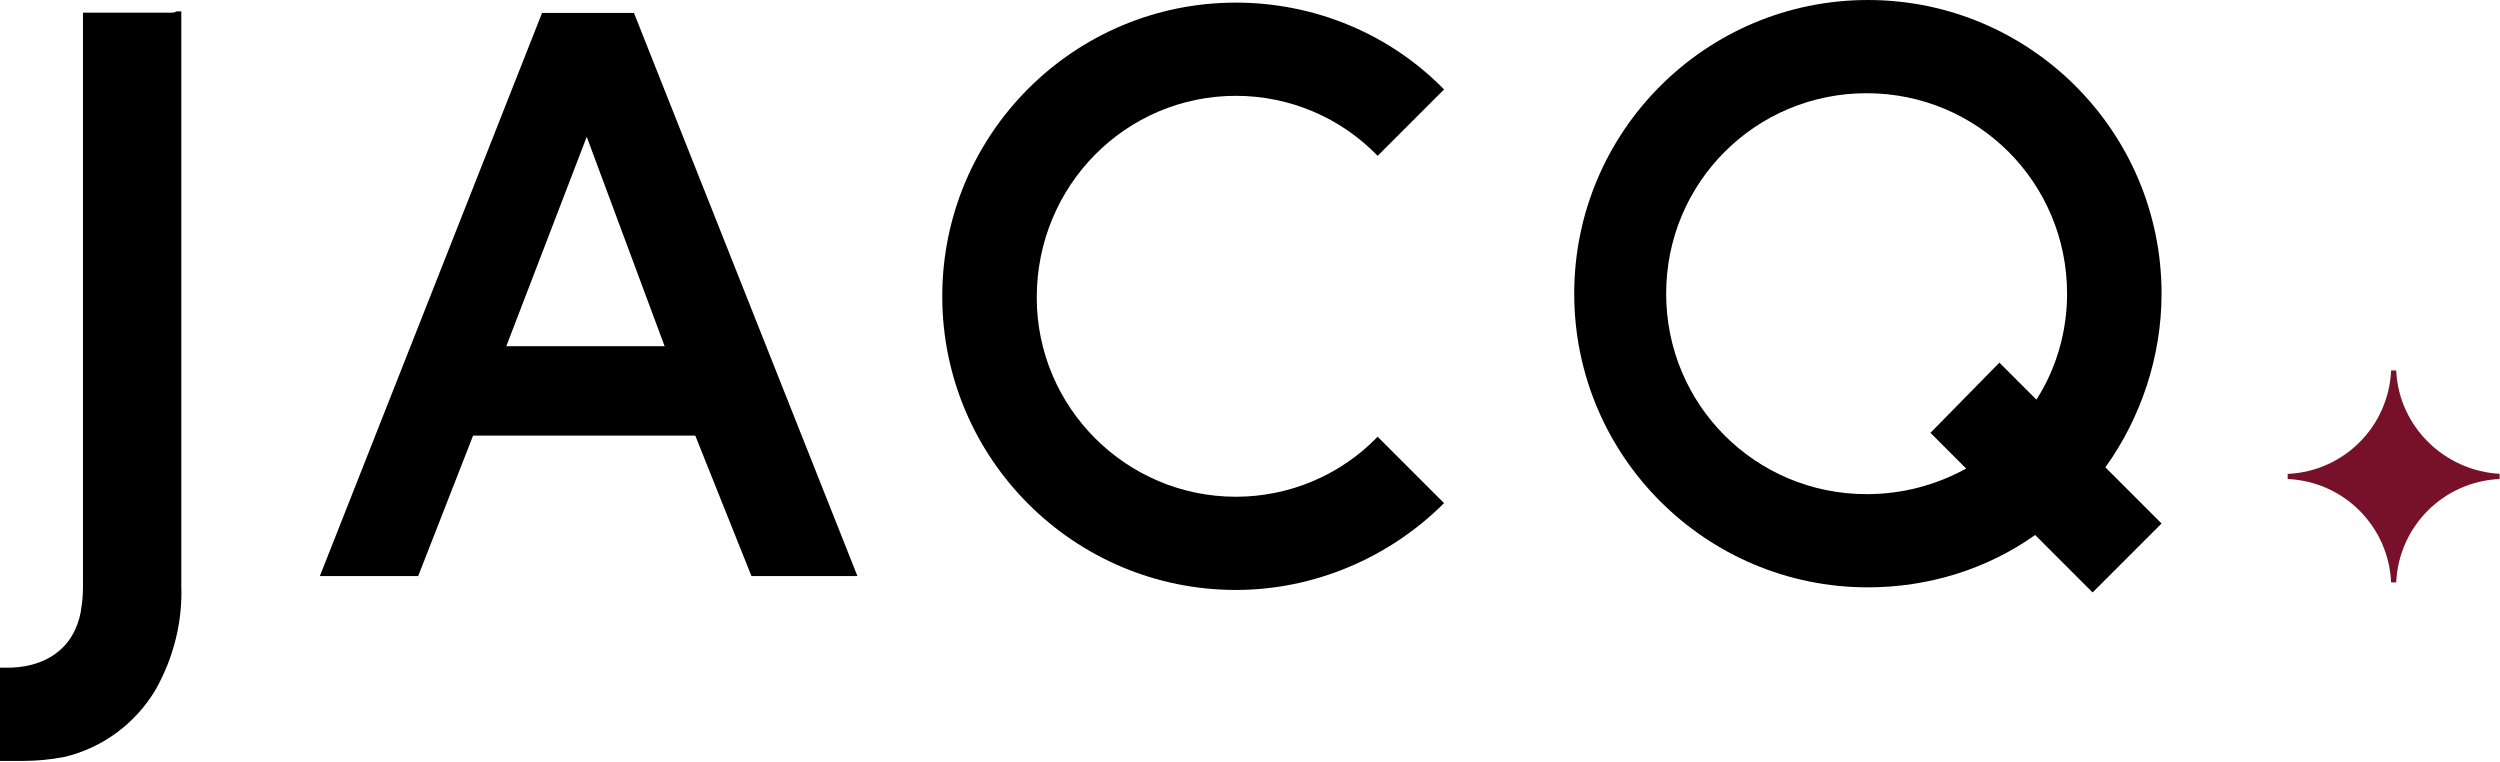
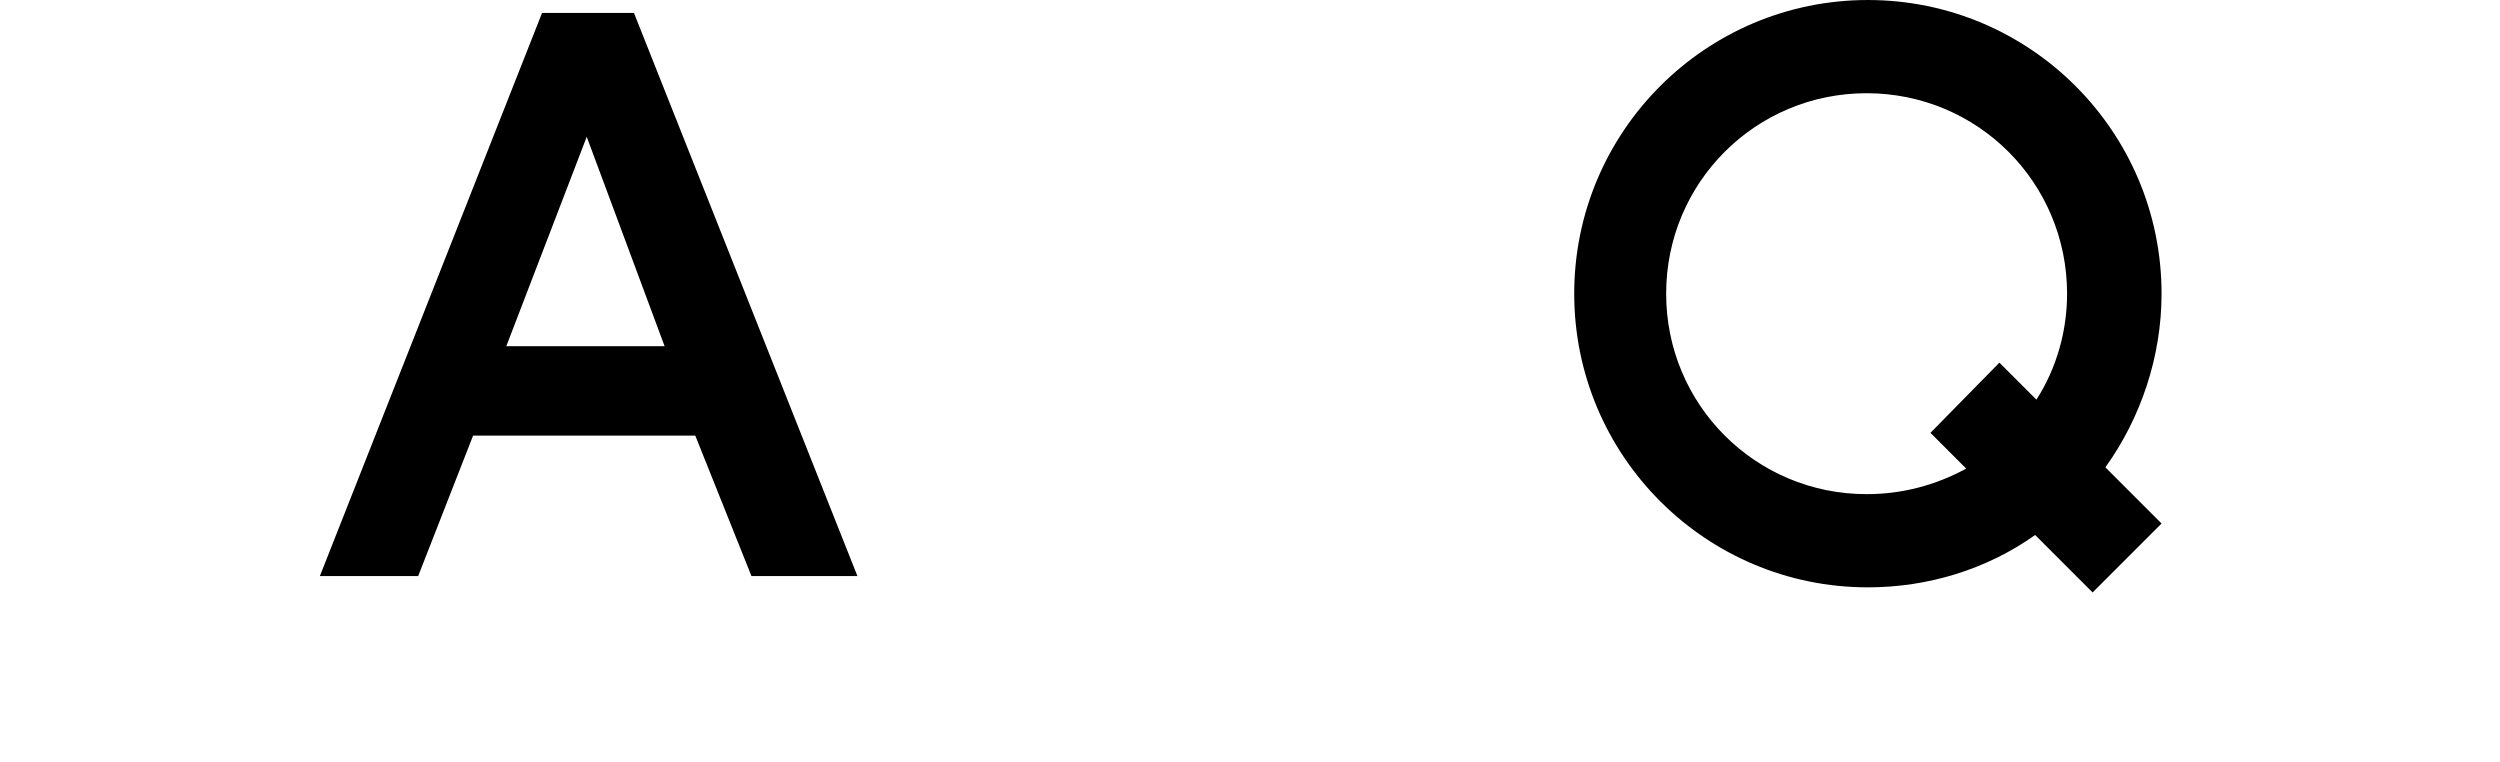
<svg xmlns="http://www.w3.org/2000/svg" id="Laag_1" style="enable-background:new 0 0 195.8 59.7;" version="1.1" viewBox="0 0 195.8 59.7" x="0px" xml:space="preserve" y="0px">
  <style type="text/css">
	.st0{fill:#77112A;}
</style>
  <g id="Group_728" transform="translate(0 -314.099)">
    <g id="Group_724" transform="translate(73.798 0.104)">
-       <path d="M23,321.5c4.2,0,8.2,1.7,11.1,4.7l5.2-5.2c-4.3-4.4-10.2-6.8-16.3-6.8c-12.7,0-23,10.3-23,23    c0,12.7,10.3,23,23,23c0,0,0,0,0,0c6.1,0,12-2.5,16.3-6.8l-5.2-5.2c-2.9,3-6.9,4.7-11.1,4.7c-8.6,0-15.6-7-15.6-15.6l0,0    C7.4,328.5,14.4,321.5,23,321.5L23,321.5" id="Path_444" />
-     </g>
+       </g>
    <g id="Group_725" transform="translate(123.193 0)">
      <path d="M46.1,337.1c0-12.7-10.3-23-23-23s-23,10.3-23,23c0,12.7,10.3,23,23,23c4.7,0,9.3-1.4,13.1-4.1l4.5,4.5    l5.4-5.4l-4.4-4.4C44.5,346.8,46.1,342,46.1,337.1 M23,352.8c-8.7,0-15.7-7-15.7-15.7c0,0,0,0,0,0c0-8.7,7-15.7,15.7-15.7    c8.7,0,15.7,7,15.7,15.7c0,0,0,0,0,0c0,2.9-0.8,5.8-2.4,8.3l-2.9-2.9L28,348l2.8,2.8C28.4,352.1,25.8,352.8,23,352.8" id="Path_445" />
    </g>
    <g id="Group_726" transform="translate(0 0.993)">
-       <path d="M13.4,314.1c-2,0-4.1,0-6.1,0c-0.1,0-0.3,0-0.4,0H6.5v5.3c0,13.6,0,26,0,39.2c0,0.6,0,1.3-0.1,1.9    c-0.3,2.9-2.3,4.8-5.6,4.9l-0.8,0v0.8c0,1.8,0,3.7,0,5.5l0,0v1l1.1,0c0.2,0,0.4,0,0.6,0h0.1c1.1,0,2.1-0.1,3.2-0.3    c3-0.7,5.6-2.6,7.2-5.3c1.4-2.5,2.1-5.3,2-8.1c0,0,0-15.9,0-23.1v-21.9h-0.4C13.7,314.1,13.5,314.1,13.4,314.1" id="Path_446" />
-     </g>
+       </g>
    <g id="Group_1102" transform="translate(0 314.099)">
      <g id="Group_723" transform="translate(25.053 -313.085)">
-         <path d="M17.4,314.1L0,358.2l7.7,0l4.3-11h17.4l4.4,11l8.3,0l-17.5-44.1H17.4z M14.6,340.2l6.3-16.4l6.1,16.4H14.6     z" id="Path_443" />
+         <path d="M17.4,314.1L0,358.2l7.7,0l4.3-11h17.4l4.4,11l8.3,0l-17.5-44.1z M14.6,340.2l6.3-16.4l6.1,16.4H14.6     z" id="Path_443" />
      </g>
    </g>
  </g>
  <g class="animated-star" id="star" transform="translate(179.171 29.016)">
-     <path class="st0" d="M16.7,8.1C12.3,7.9,8.7,4.4,8.5,0H8.1C7.9,4.4,4.4,7.9,0,8.1v0.4c4.4,0.2,7.9,3.7,8.1,8.1h0.4   c0.2-4.4,3.7-7.9,8.1-8.1V8.1z" id="Path_447" />
-   </g>
+     </g>
</svg>